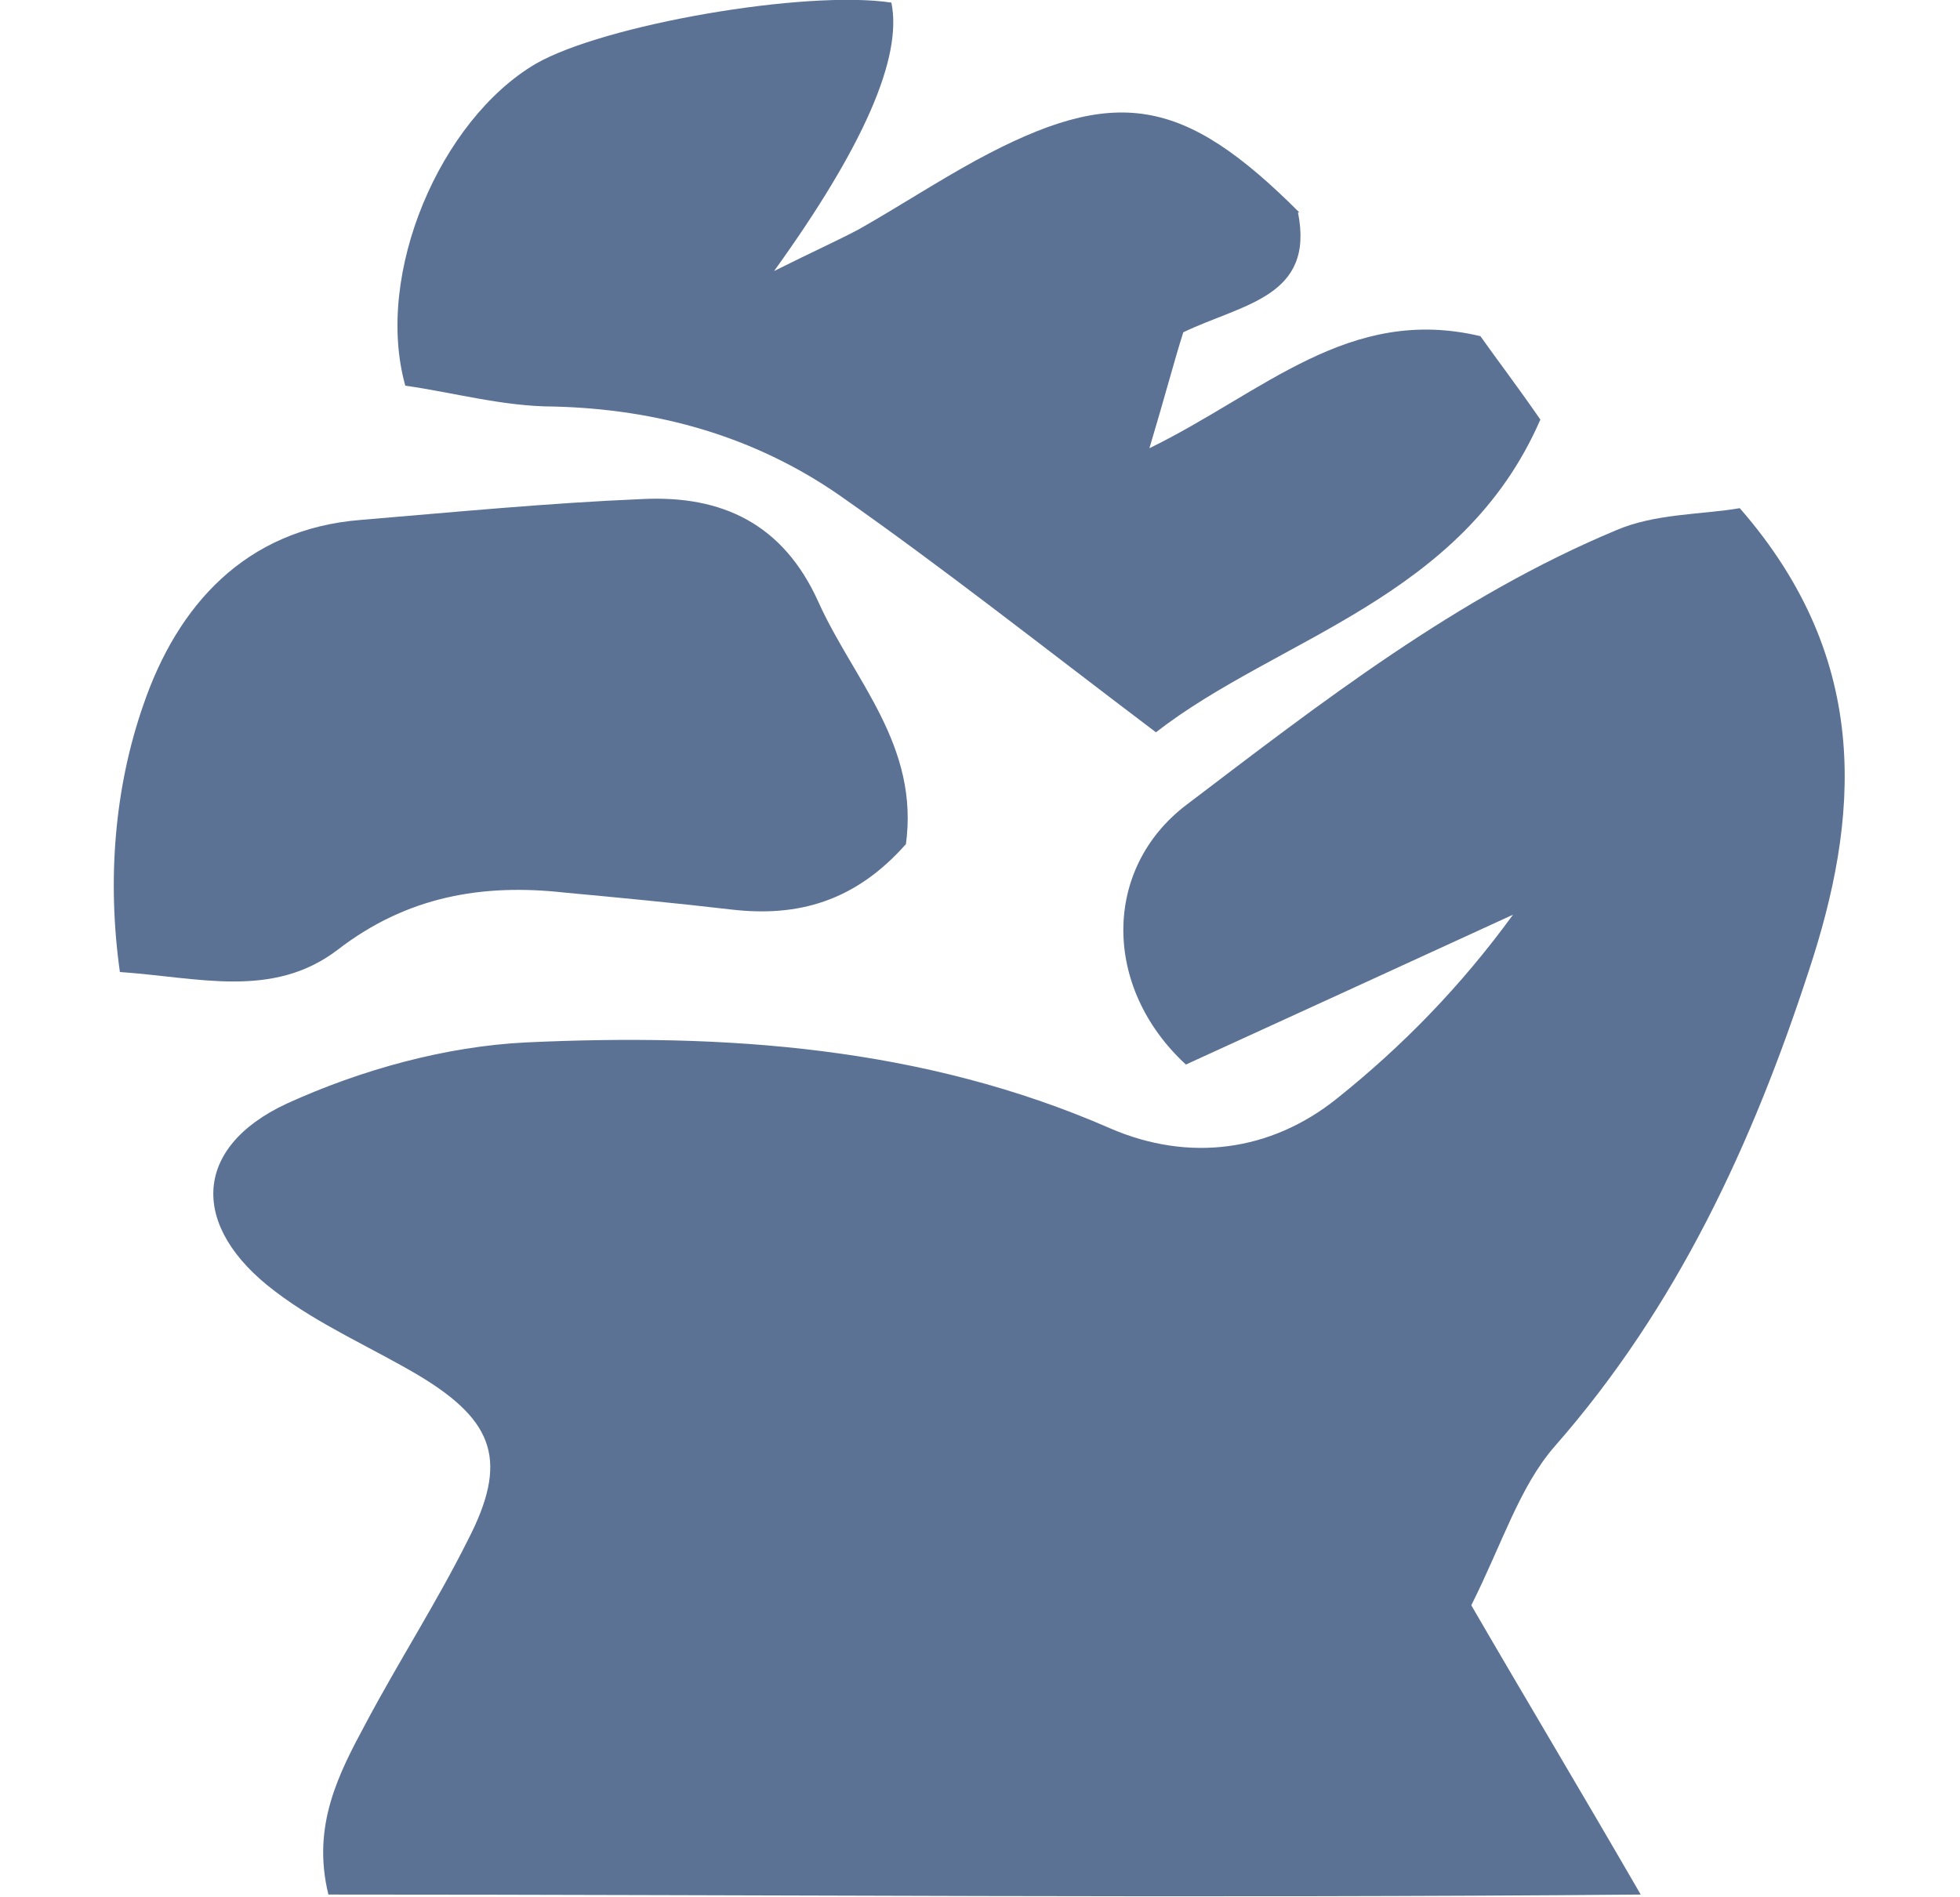
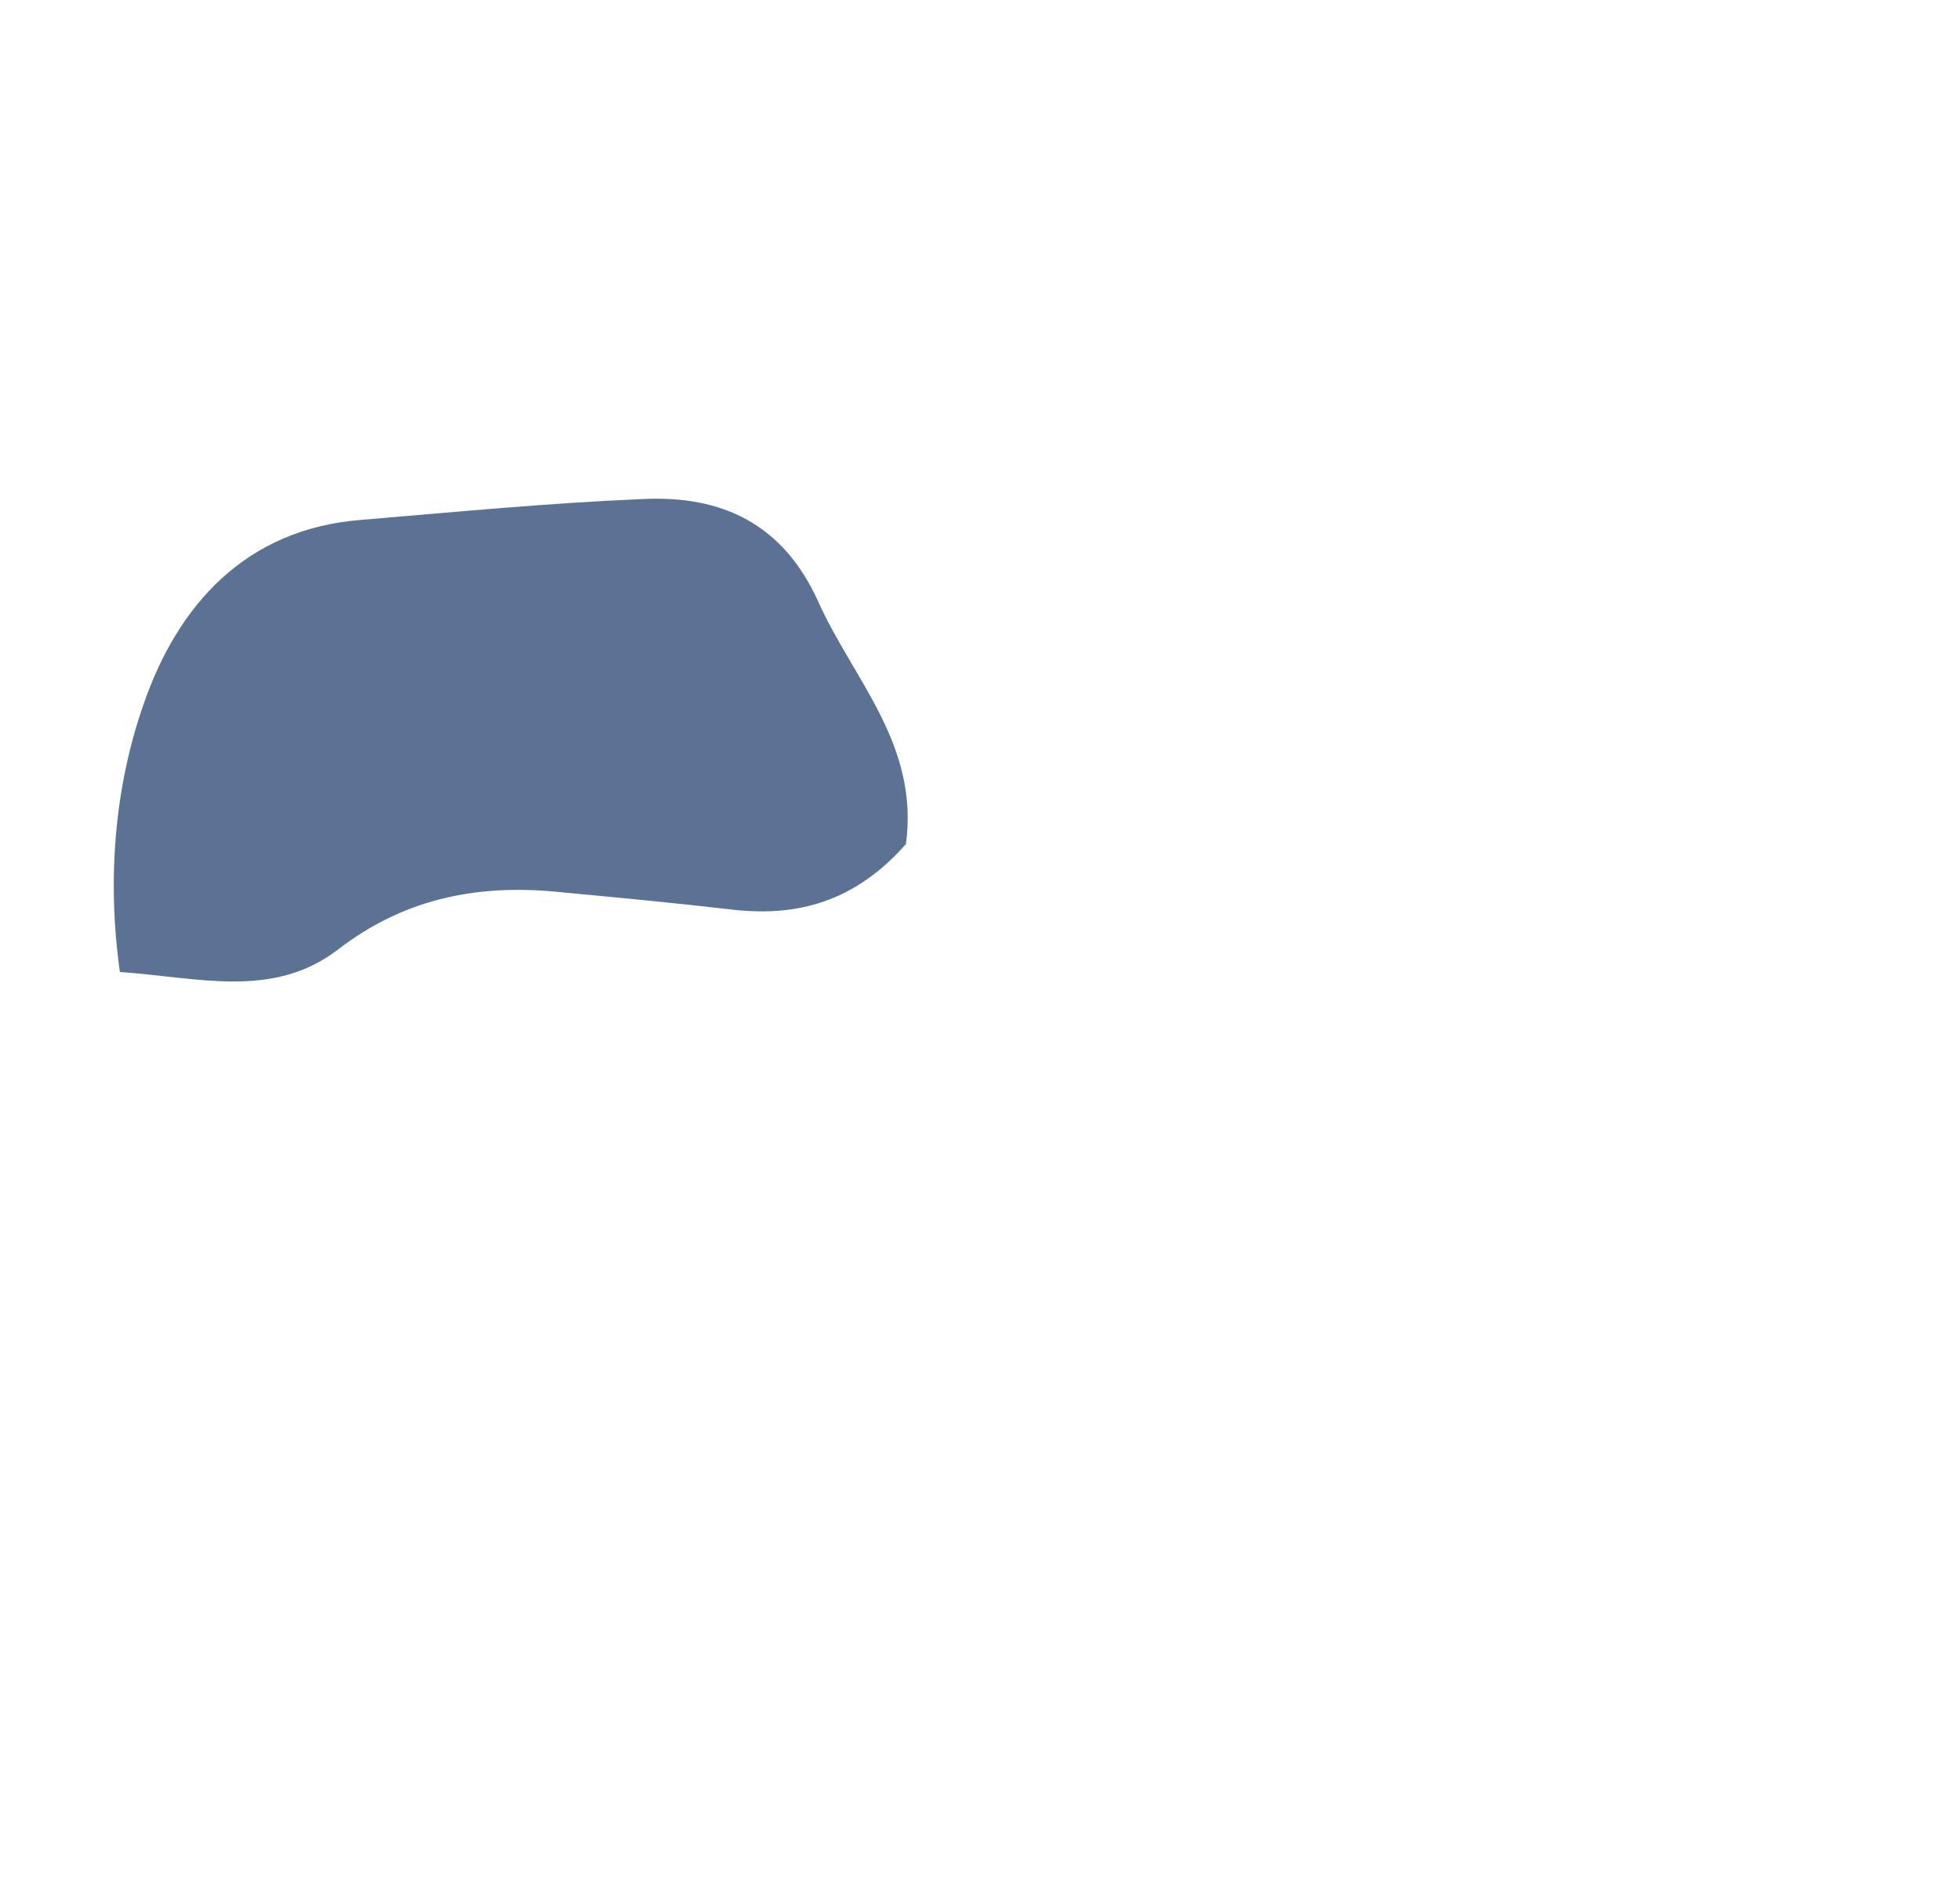
<svg xmlns="http://www.w3.org/2000/svg" id="_Слой_1" data-name=" Слой 1" viewBox="0 0 15.04 14.56">
  <defs>
    <style>
      .cls-1 {
        fill: #5b7294;
      }
    </style>
  </defs>
-   <path class="cls-1" d="m13.35,3.9c1.03,1.18.91,2.4.53,3.55-.43,1.32-1.01,2.58-1.95,3.65-.27.31-.4.74-.64,1.22.4.69.82,1.39,1.3,2.22-3.4.03-6.72,0-10.07,0-.13-.53.08-.93.29-1.32.25-.47.54-.92.78-1.4.31-.6.21-.91-.37-1.26-.37-.22-.77-.39-1.11-.65-.65-.49-.64-1.1.09-1.44.57-.26,1.22-.44,1.84-.47,1.52-.07,3.04.03,4.48.66.6.26,1.23.18,1.74-.23.5-.4.95-.86,1.35-1.41-.85.39-1.7.78-2.51,1.15-.64-.59-.64-1.5,0-1.99,1.04-.79,2.08-1.6,3.3-2.11.3-.13.66-.12.95-.17Z" />
-   <path class="cls-1" d="m9.96,1.63c.13.65-.42.7-.88.92-.07.22-.14.49-.26.89.88-.43,1.53-1.1,2.54-.86.12.17.28.38.46.64-.6,1.38-2.01,1.67-2.95,2.4-.86-.65-1.63-1.26-2.43-1.82-.65-.45-1.39-.66-2.19-.68-.39,0-.78-.11-1.14-.16-.24-.86.27-2.04,1-2.47C4.63.19,6.18-.08,6.84.02q.13.63-.9,2.06c.3-.15.48-.23.65-.32.3-.17.59-.36.9-.53,1.07-.58,1.59-.49,2.48.4Z" />
  <path class="cls-1" d="m6.95,6.48c-.39.44-.83.56-1.34.5-.43-.05-.85-.09-1.28-.13-.63-.07-1.21.03-1.74.44-.5.38-1.07.21-1.67.17-.1-.71-.04-1.42.18-2.05.26-.76.78-1.35,1.67-1.42.72-.06,1.44-.13,2.16-.16.61-.03,1.08.19,1.35.79.27.6.78,1.1.67,1.87Z" />
</svg>